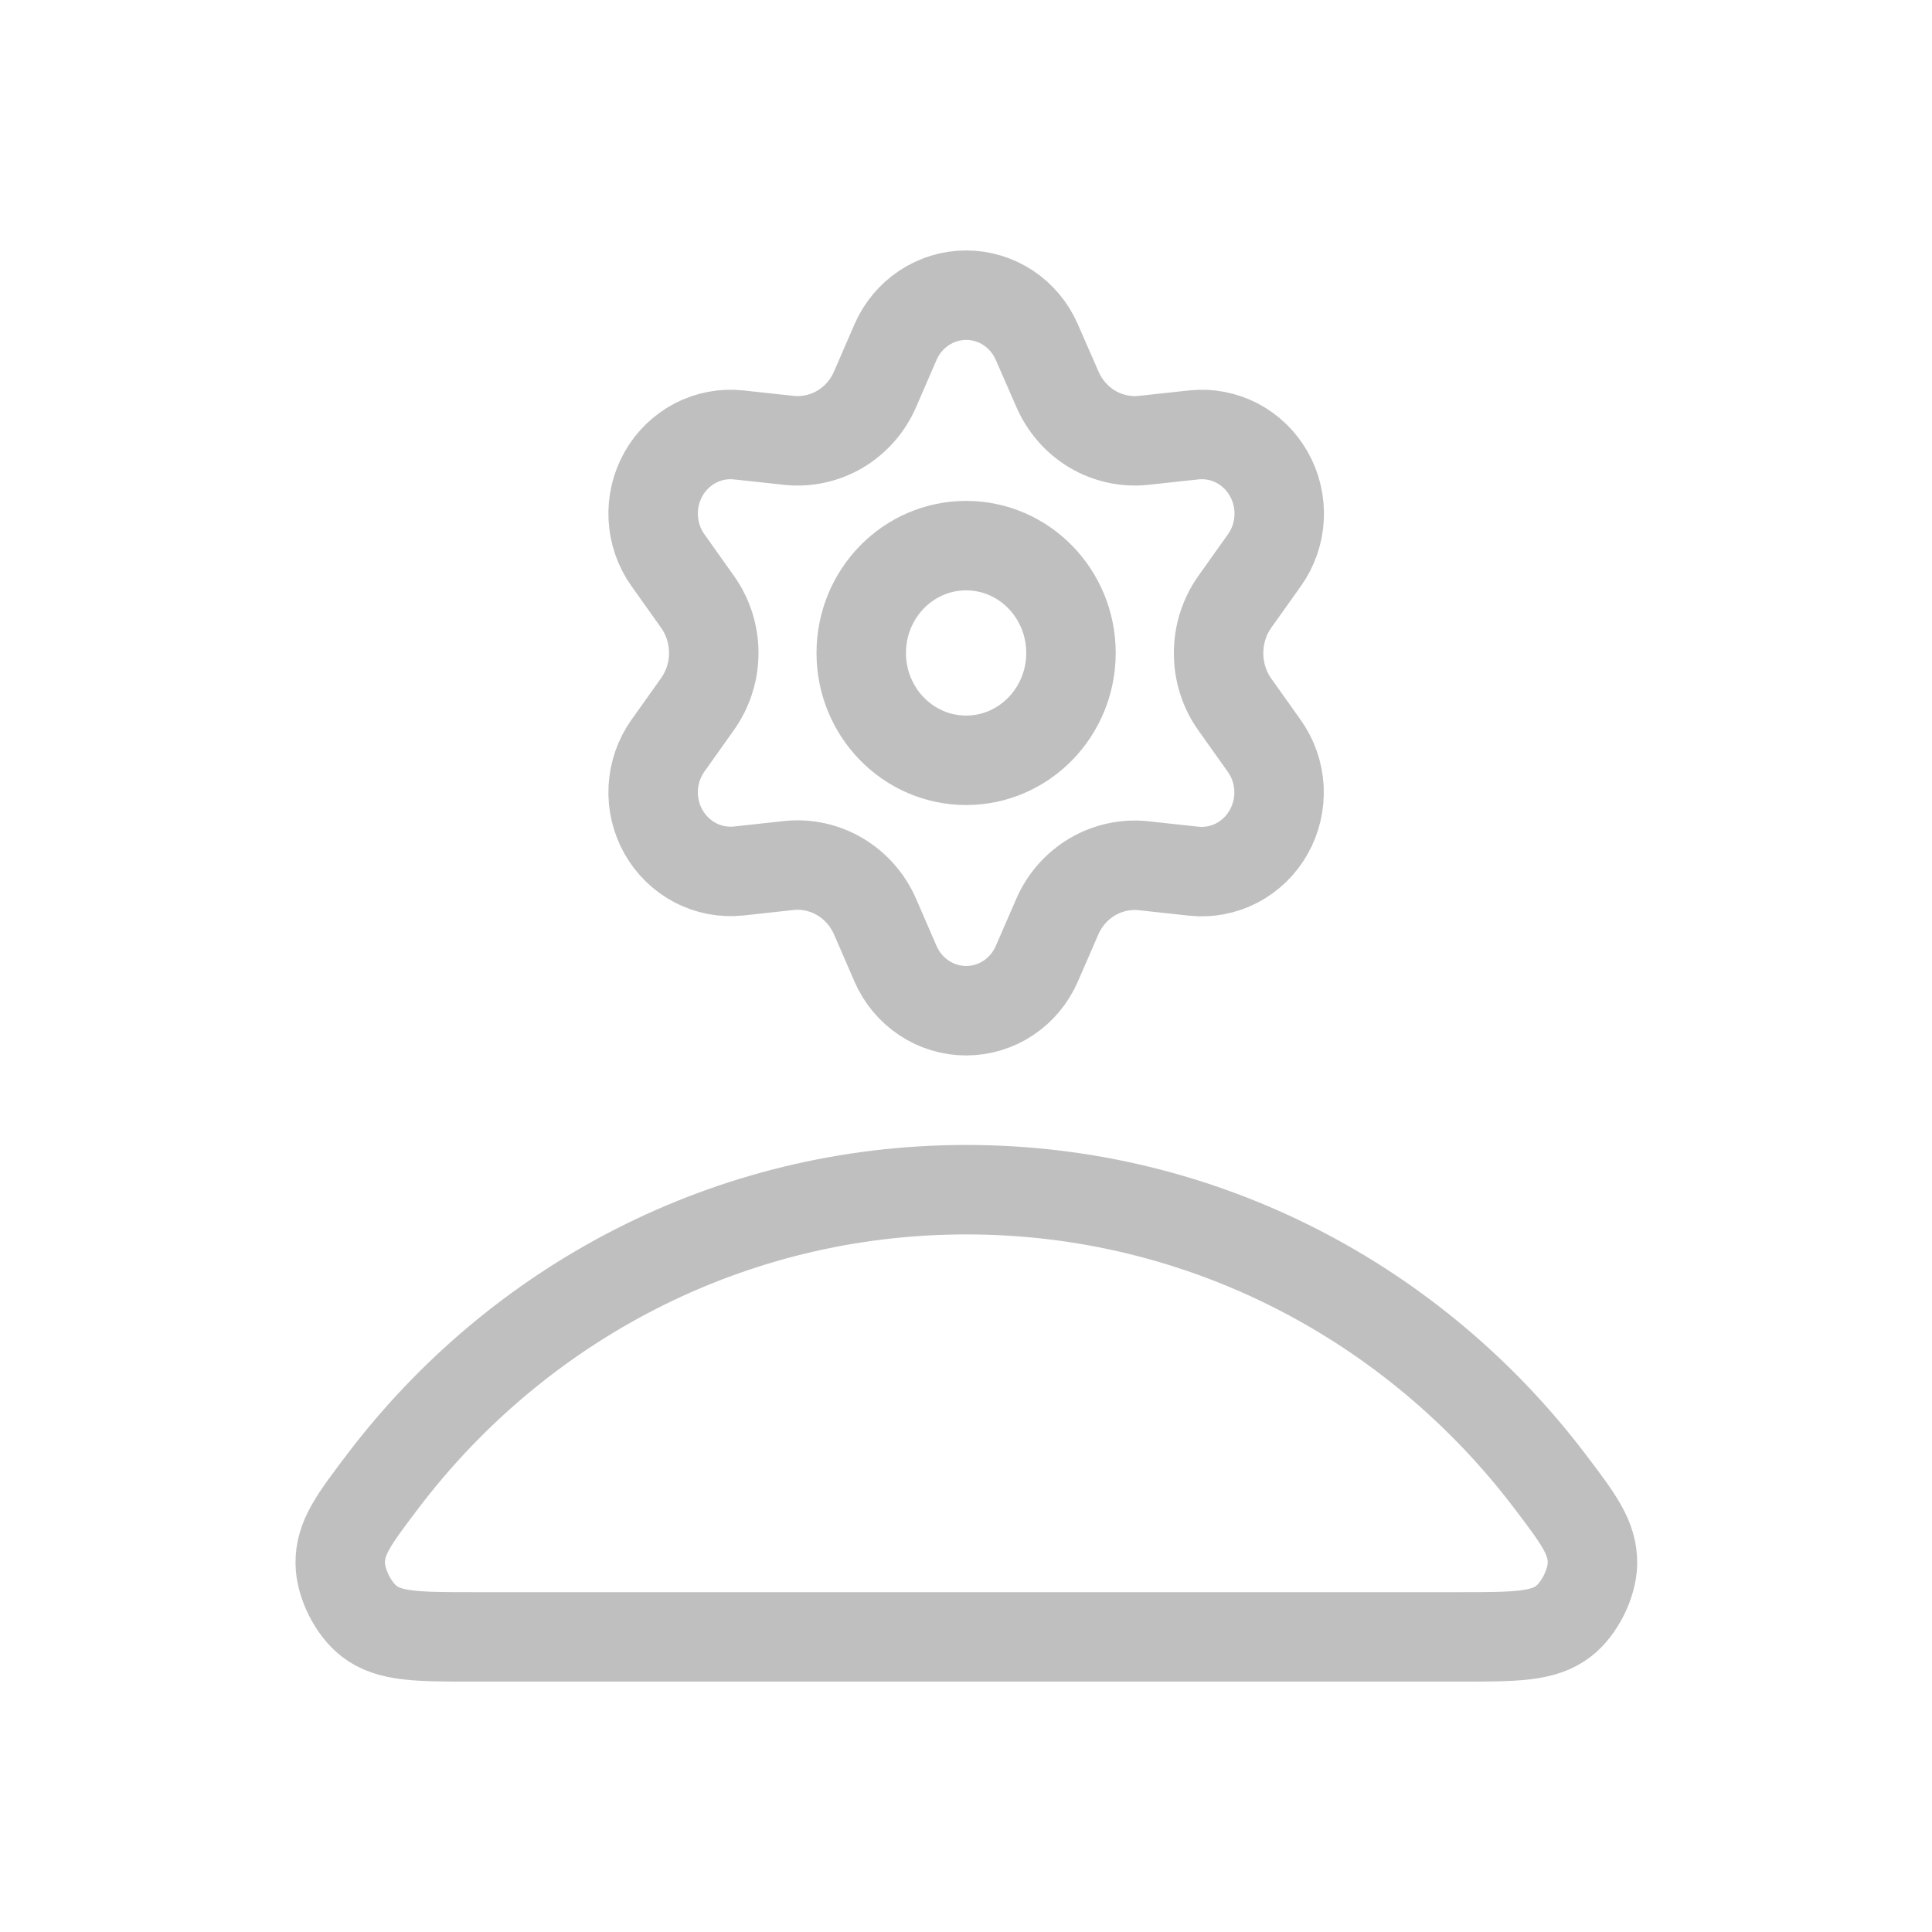
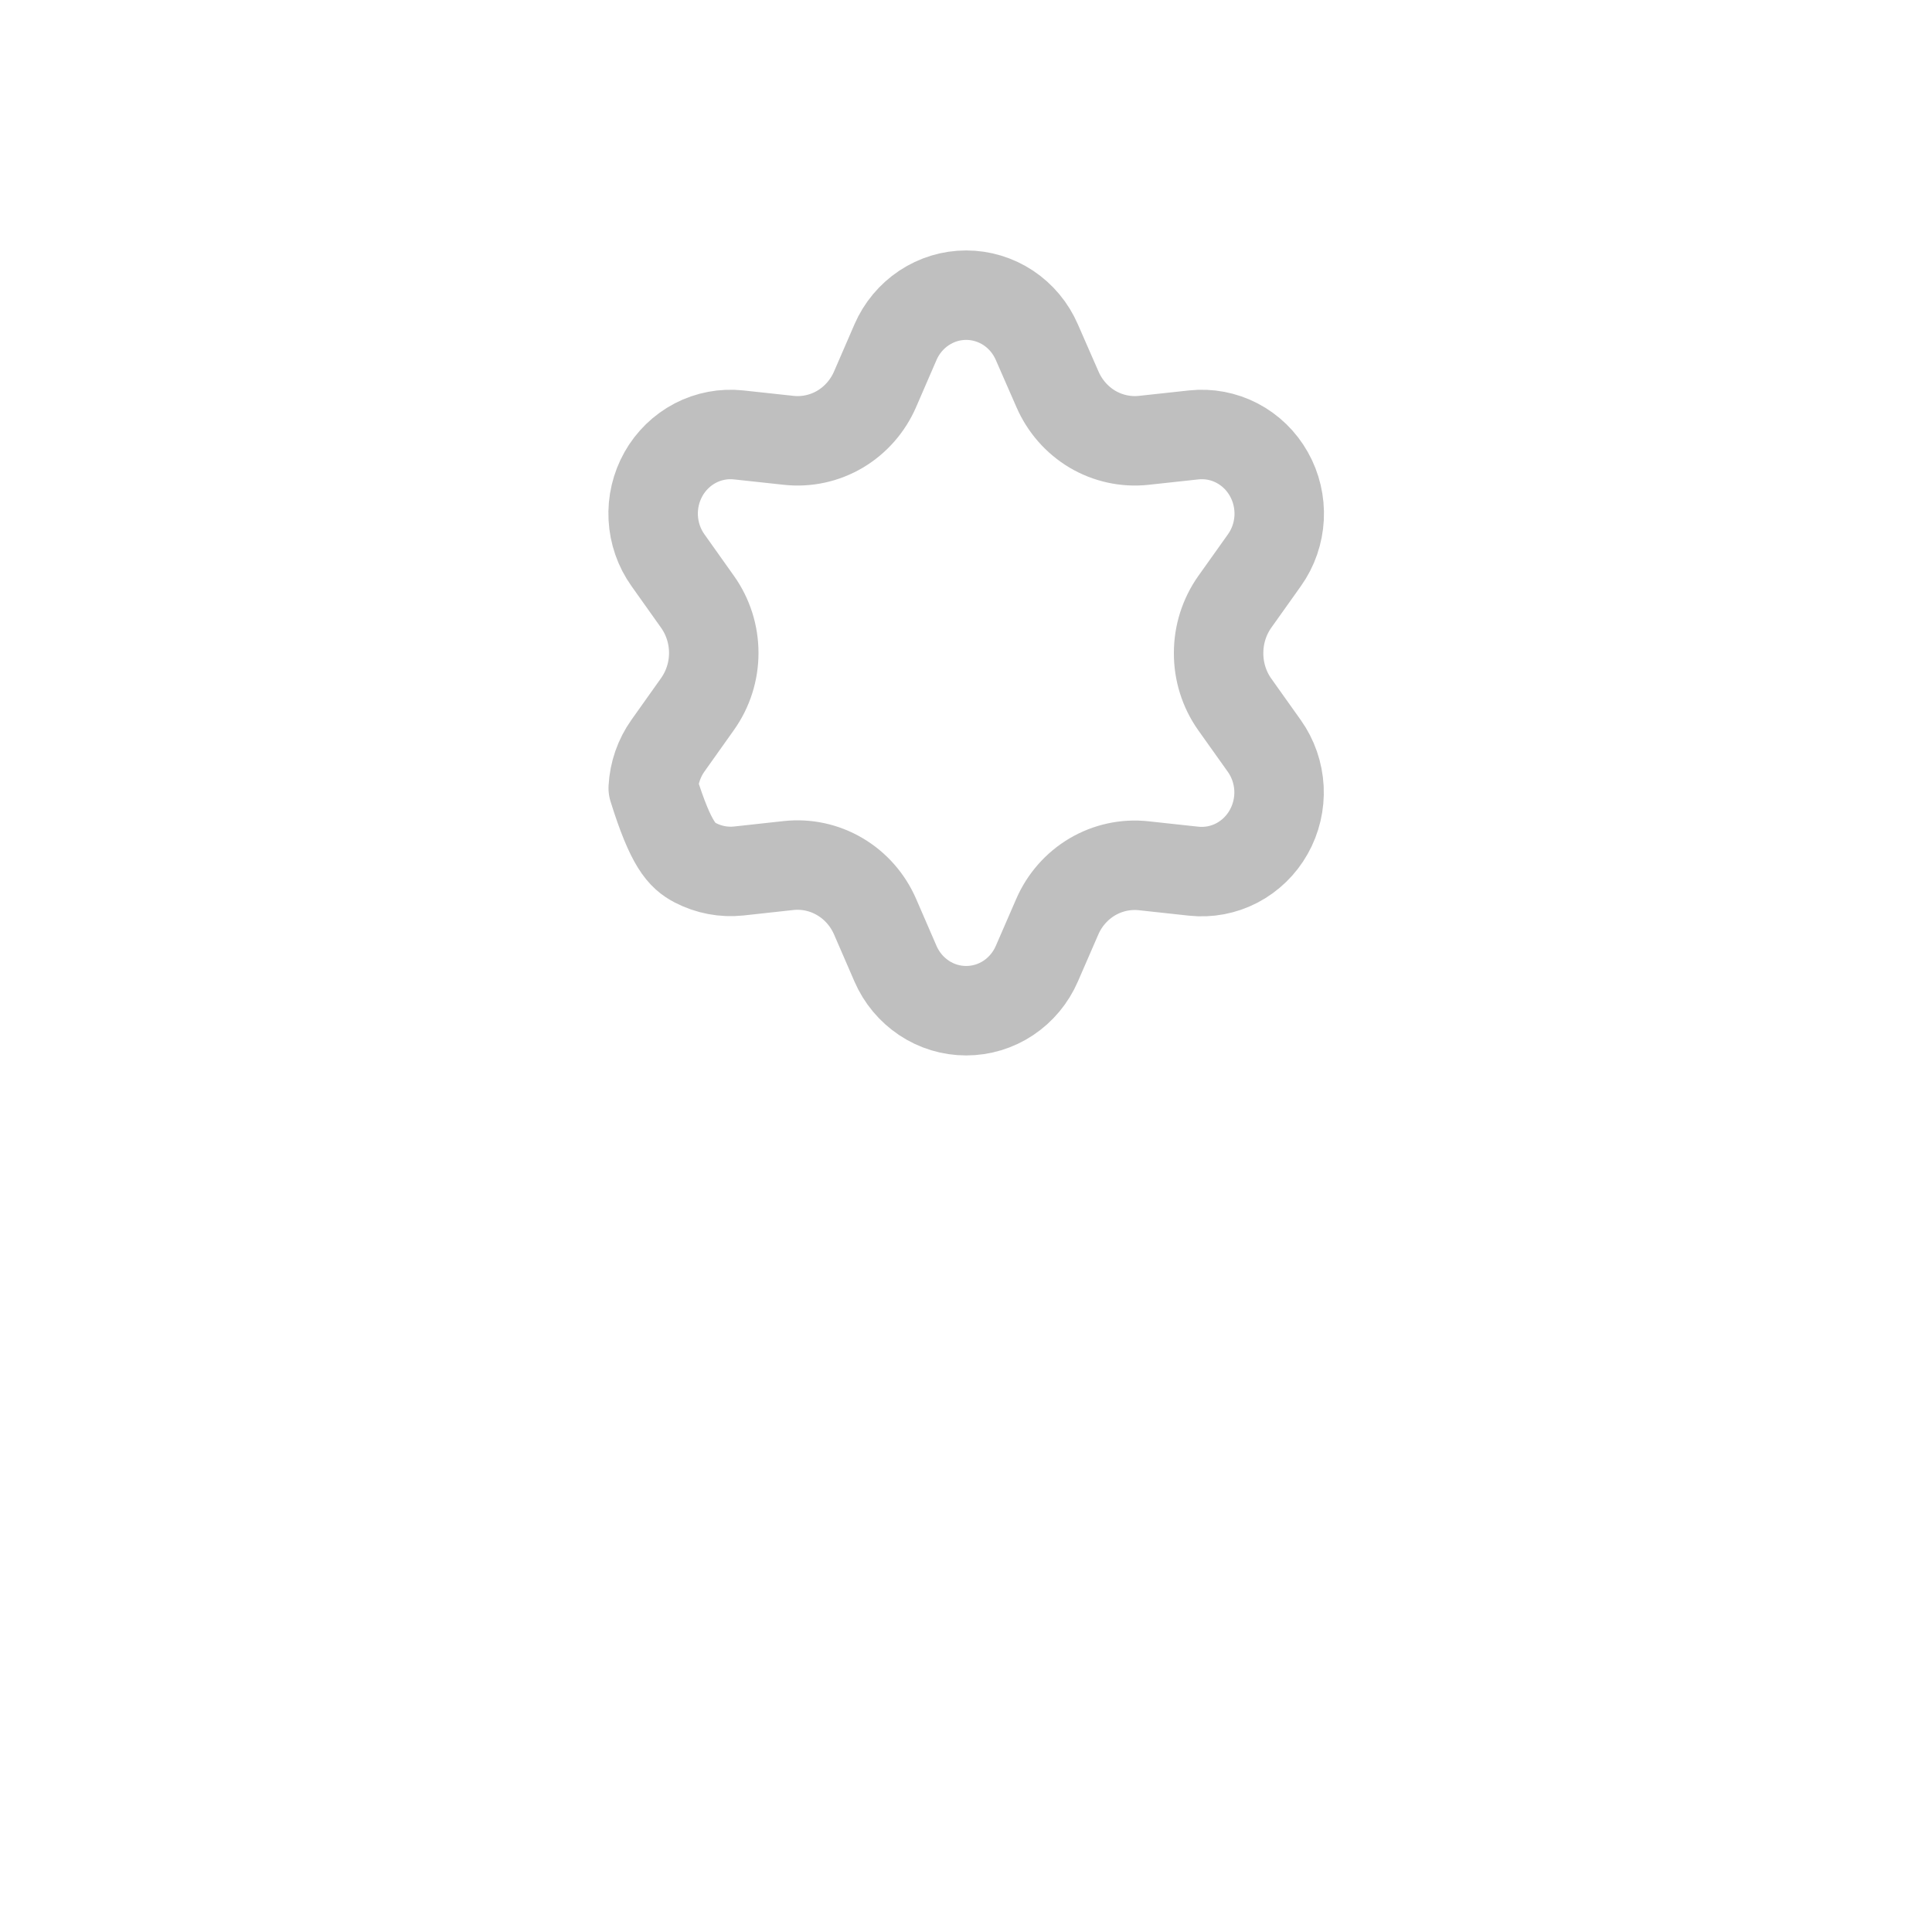
<svg xmlns="http://www.w3.org/2000/svg" width="36" height="36" viewBox="0 0 36 36" fill="none">
-   <path d="M18.006 22.168C13.581 22.168 9.646 24.293 7.14 27.592C6.601 28.302 6.331 28.657 6.34 29.137C6.347 29.508 6.581 29.976 6.874 30.205C7.253 30.501 7.779 30.501 8.831 30.501H27.182C28.234 30.501 28.76 30.501 29.139 30.205C29.432 29.976 29.666 29.508 29.673 29.137C29.682 28.657 29.412 28.302 28.873 27.592C26.367 24.293 22.432 22.168 18.006 22.168Z" stroke="#BFBFBF" stroke-width="1.667" stroke-linecap="round" stroke-linejoin="round" />
-   <path d="M16.306 17.081L16.686 17.957C16.799 18.218 16.984 18.439 17.218 18.595C17.452 18.751 17.724 18.833 18.003 18.833C18.282 18.833 18.555 18.751 18.789 18.595C19.023 18.439 19.207 18.218 19.32 17.957L19.701 17.081C19.836 16.77 20.064 16.511 20.352 16.34C20.642 16.169 20.977 16.096 21.31 16.132L22.241 16.233C22.518 16.263 22.798 16.21 23.046 16.081C23.295 15.951 23.501 15.751 23.64 15.504C23.78 15.257 23.846 14.973 23.832 14.689C23.817 14.404 23.722 14.129 23.558 13.899L23.006 13.123C22.81 12.845 22.705 12.51 22.707 12.167C22.707 11.824 22.813 11.491 23.009 11.214L23.561 10.438C23.725 10.208 23.82 9.933 23.835 9.648C23.849 9.364 23.783 9.08 23.643 8.833C23.504 8.586 23.298 8.386 23.049 8.256C22.801 8.127 22.521 8.074 22.244 8.104L21.312 8.205C20.98 8.241 20.645 8.168 20.355 7.997C20.067 7.825 19.839 7.565 19.704 7.253L19.32 6.376C19.207 6.115 19.023 5.894 18.789 5.738C18.555 5.583 18.282 5.5 18.003 5.5C17.724 5.5 17.452 5.583 17.218 5.738C16.984 5.894 16.799 6.115 16.686 6.376L16.306 7.253C16.171 7.565 15.943 7.825 15.654 7.997C15.365 8.168 15.03 8.241 14.697 8.205L13.763 8.104C13.486 8.074 13.206 8.127 12.957 8.256C12.709 8.386 12.502 8.586 12.363 8.833C12.224 9.08 12.157 9.364 12.172 9.648C12.187 9.933 12.282 10.208 12.446 10.438L12.997 11.214C13.194 11.491 13.3 11.824 13.3 12.167C13.3 12.509 13.194 12.842 12.997 13.119L12.446 13.895C12.282 14.126 12.187 14.4 12.172 14.685C12.157 14.97 12.224 15.253 12.363 15.5C12.503 15.747 12.709 15.947 12.957 16.077C13.206 16.206 13.486 16.259 13.763 16.23L14.694 16.128C15.027 16.092 15.362 16.165 15.651 16.336C15.941 16.507 16.17 16.768 16.306 17.081Z" stroke="#BFBFBF" stroke-width="1.667" stroke-linecap="round" stroke-linejoin="round" />
-   <path d="M18.002 14.167C19.081 14.167 19.956 13.271 19.956 12.167C19.956 11.062 19.081 10.167 18.002 10.167C16.923 10.167 16.048 11.062 16.048 12.167C16.048 13.271 16.923 14.167 18.002 14.167Z" stroke="#BFBFBF" stroke-width="1.667" stroke-linecap="round" stroke-linejoin="round" />
+   <path d="M16.306 17.081L16.686 17.957C16.799 18.218 16.984 18.439 17.218 18.595C17.452 18.751 17.724 18.833 18.003 18.833C18.282 18.833 18.555 18.751 18.789 18.595C19.023 18.439 19.207 18.218 19.32 17.957L19.701 17.081C19.836 16.77 20.064 16.511 20.352 16.34C20.642 16.169 20.977 16.096 21.31 16.132L22.241 16.233C22.518 16.263 22.798 16.21 23.046 16.081C23.295 15.951 23.501 15.751 23.64 15.504C23.78 15.257 23.846 14.973 23.832 14.689C23.817 14.404 23.722 14.129 23.558 13.899L23.006 13.123C22.81 12.845 22.705 12.51 22.707 12.167C22.707 11.824 22.813 11.491 23.009 11.214L23.561 10.438C23.725 10.208 23.82 9.933 23.835 9.648C23.849 9.364 23.783 9.08 23.643 8.833C23.504 8.586 23.298 8.386 23.049 8.256C22.801 8.127 22.521 8.074 22.244 8.104L21.312 8.205C20.98 8.241 20.645 8.168 20.355 7.997C20.067 7.825 19.839 7.565 19.704 7.253L19.32 6.376C19.207 6.115 19.023 5.894 18.789 5.738C18.555 5.583 18.282 5.5 18.003 5.5C17.724 5.5 17.452 5.583 17.218 5.738C16.984 5.894 16.799 6.115 16.686 6.376L16.306 7.253C16.171 7.565 15.943 7.825 15.654 7.997C15.365 8.168 15.03 8.241 14.697 8.205L13.763 8.104C13.486 8.074 13.206 8.127 12.957 8.256C12.709 8.386 12.502 8.586 12.363 8.833C12.224 9.08 12.157 9.364 12.172 9.648C12.187 9.933 12.282 10.208 12.446 10.438L12.997 11.214C13.194 11.491 13.3 11.824 13.3 12.167C13.3 12.509 13.194 12.842 12.997 13.119L12.446 13.895C12.282 14.126 12.187 14.4 12.172 14.685C12.503 15.747 12.709 15.947 12.957 16.077C13.206 16.206 13.486 16.259 13.763 16.23L14.694 16.128C15.027 16.092 15.362 16.165 15.651 16.336C15.941 16.507 16.17 16.768 16.306 17.081Z" stroke="#BFBFBF" stroke-width="1.667" stroke-linecap="round" stroke-linejoin="round" />
</svg>